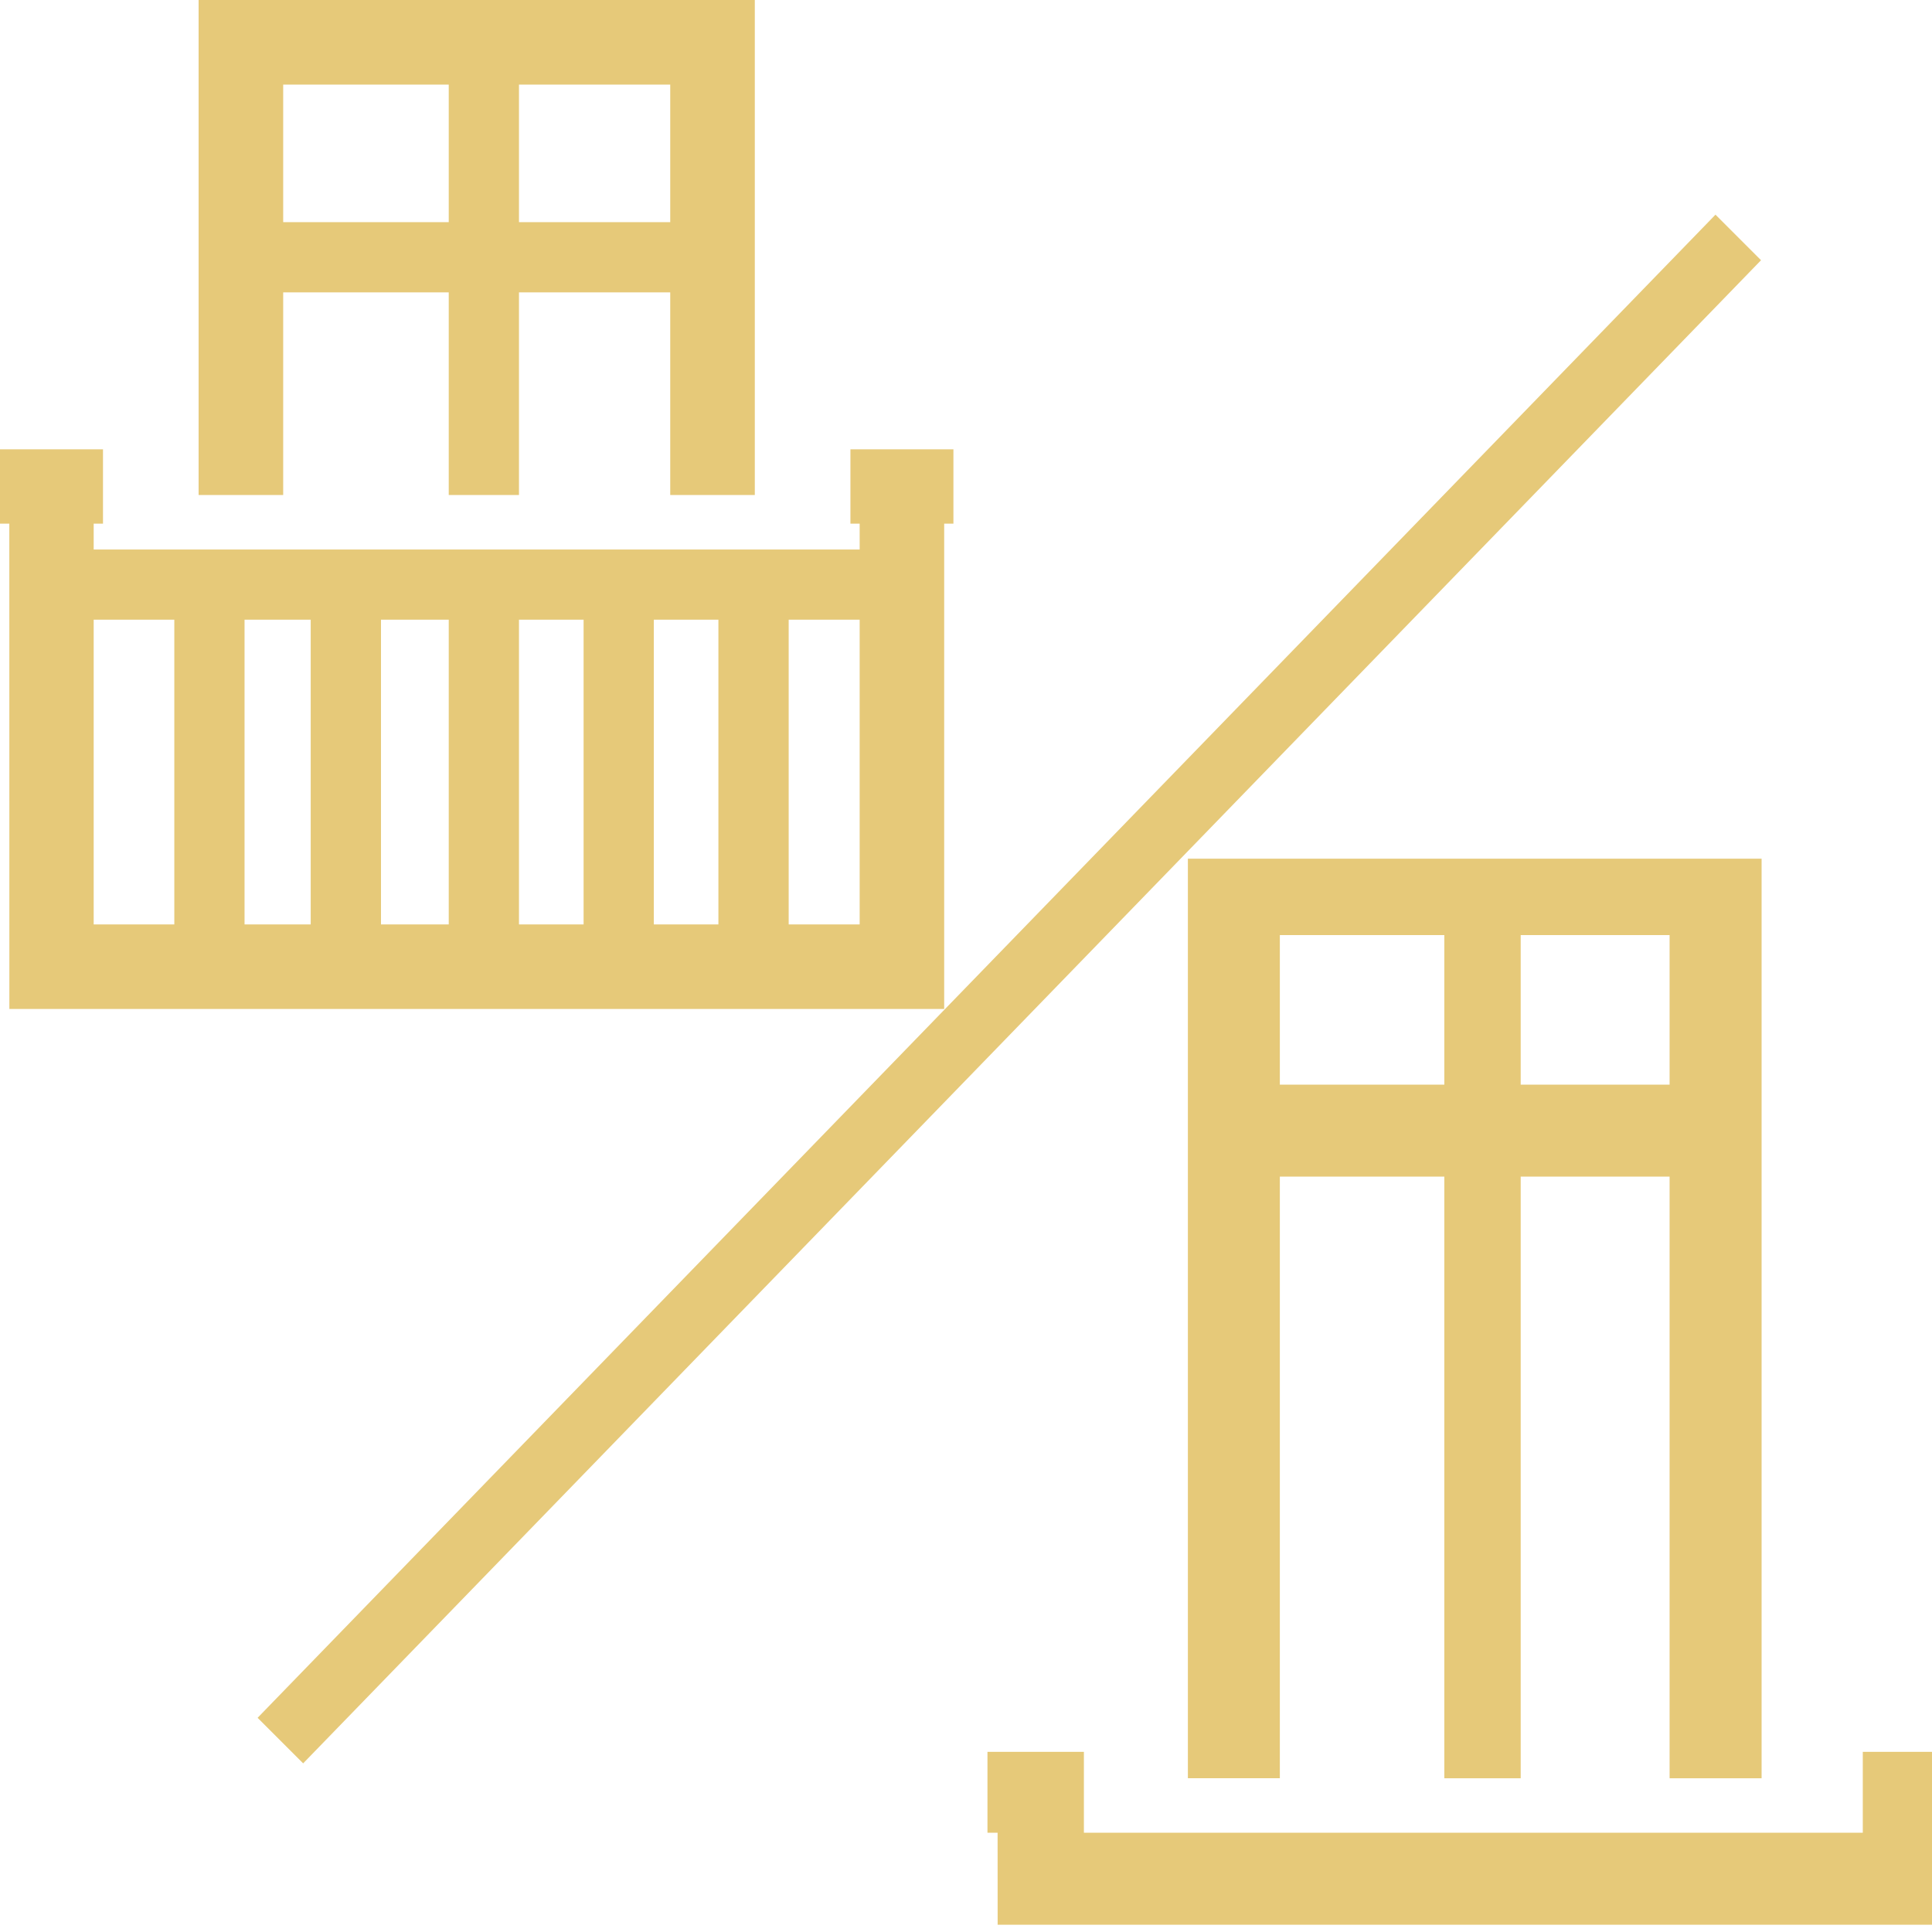
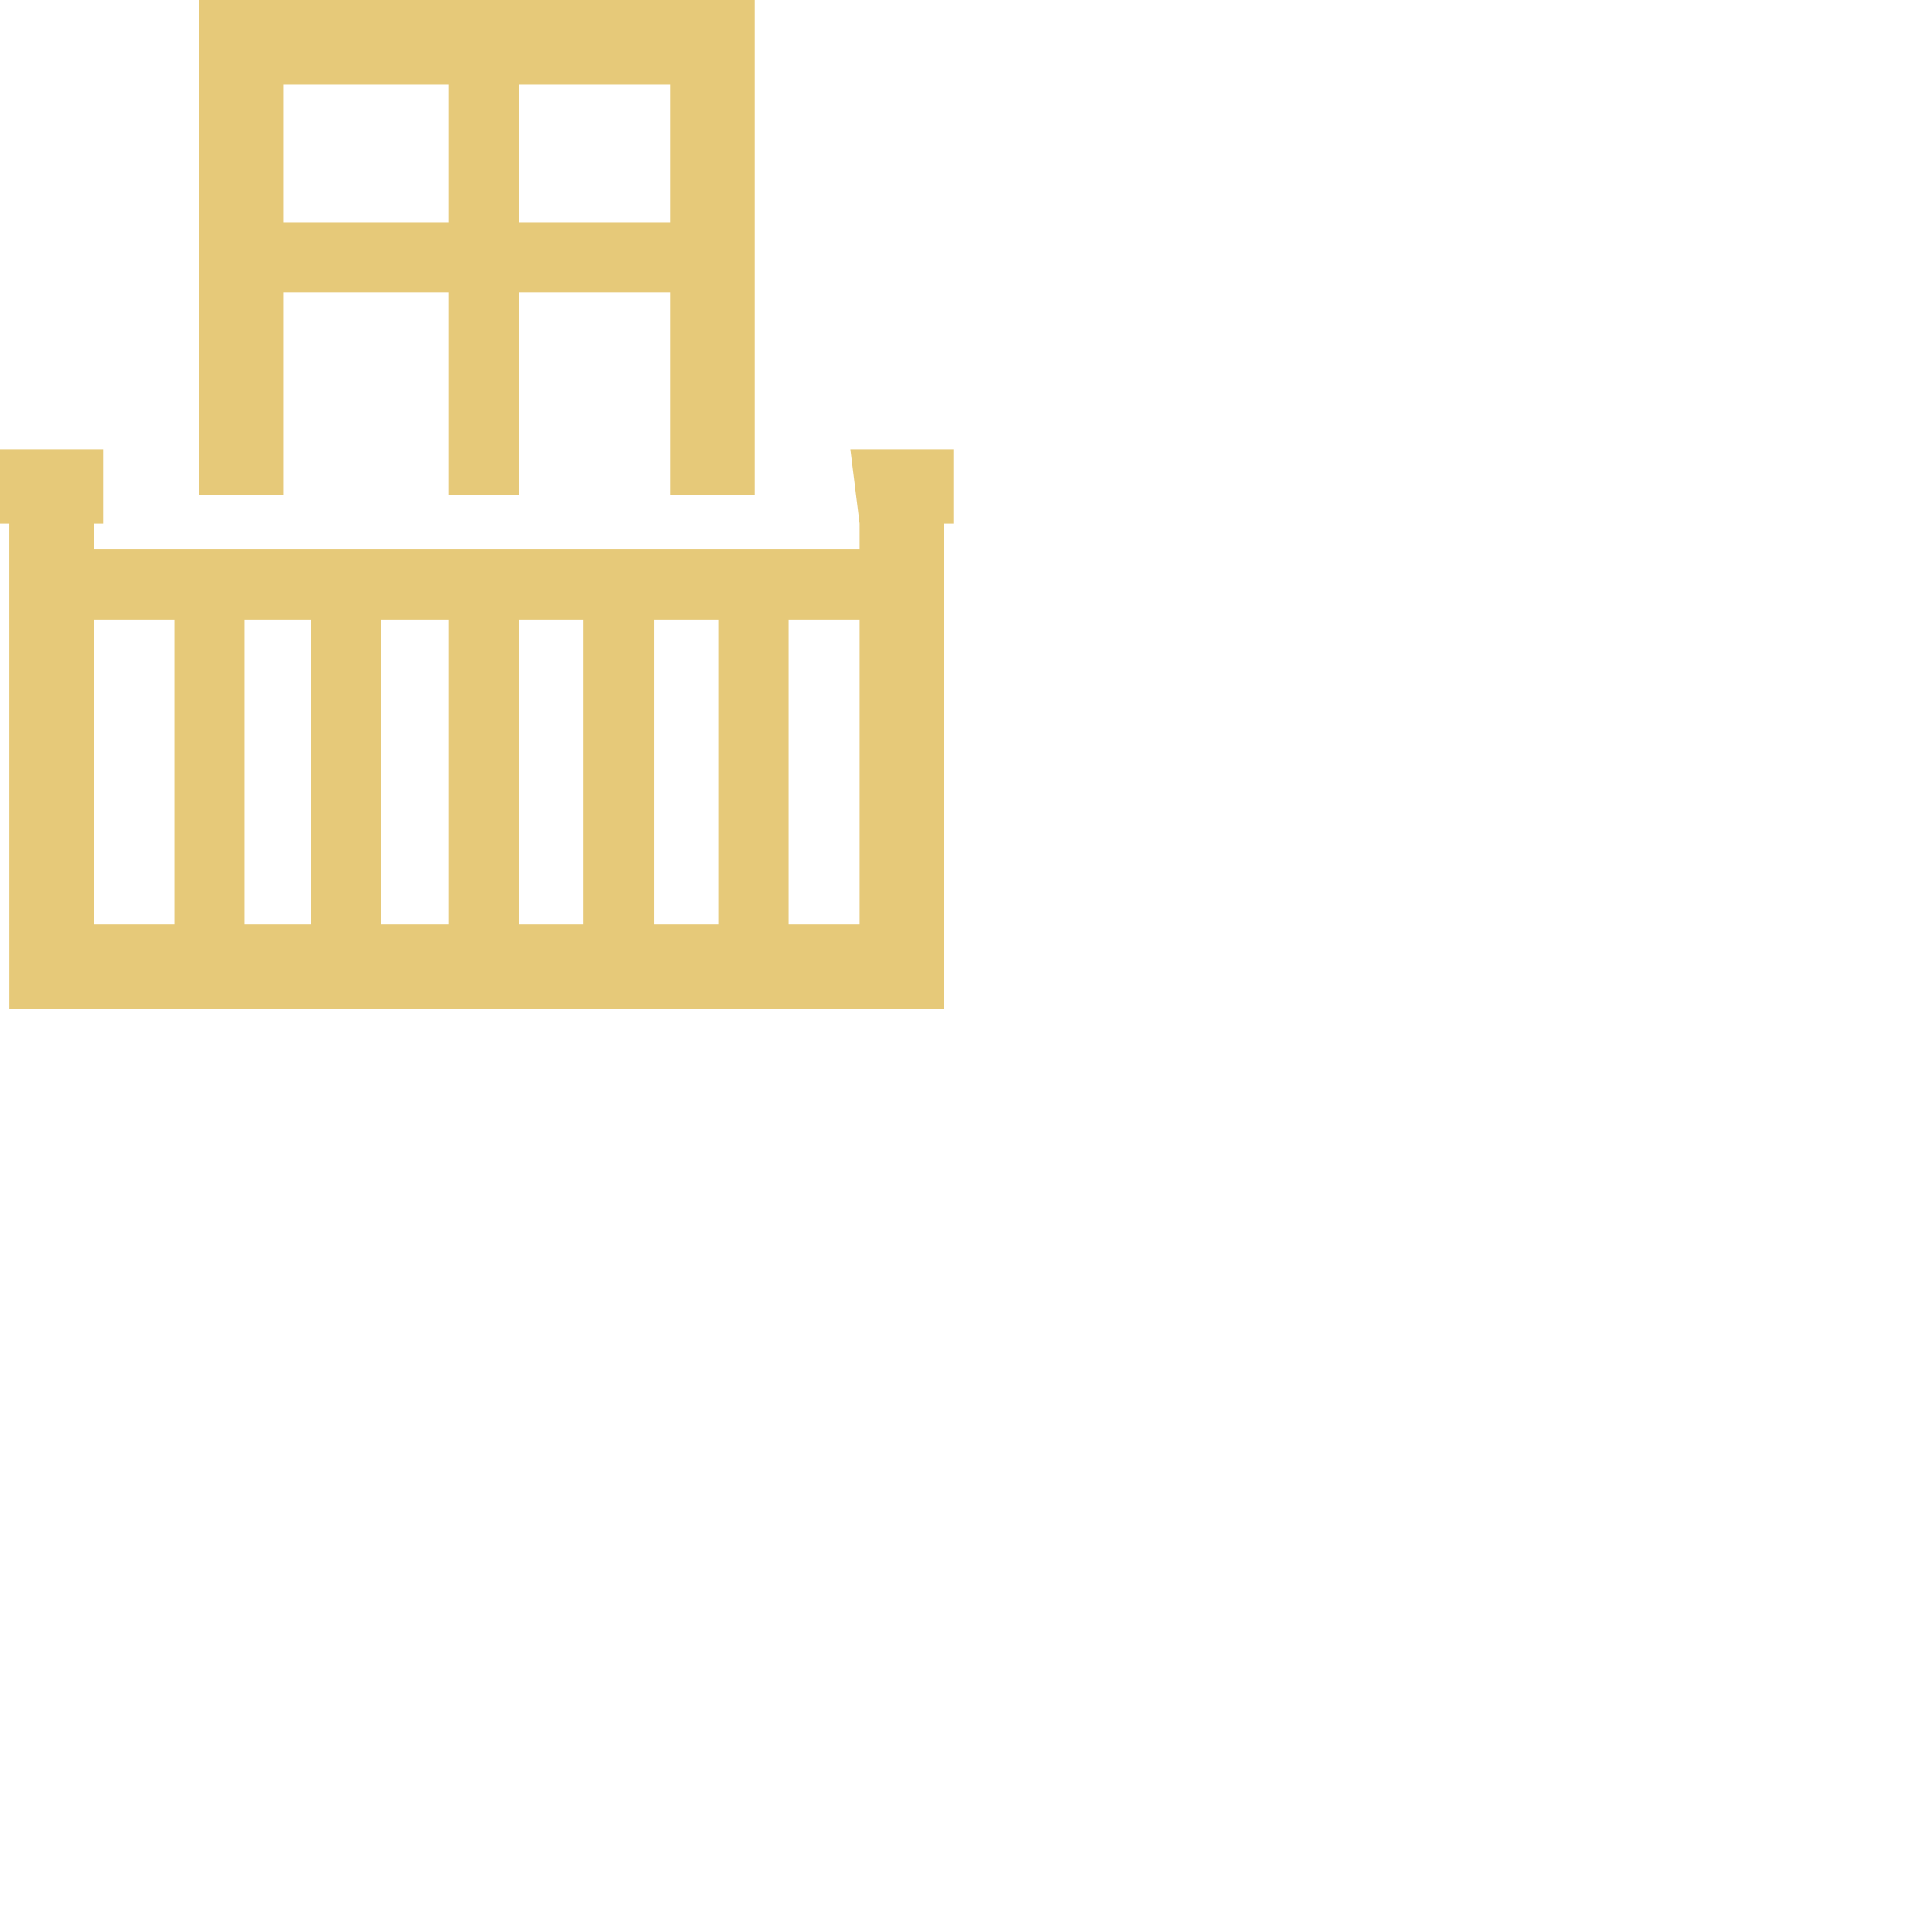
<svg xmlns="http://www.w3.org/2000/svg" width="45px" height="45px" viewBox="0 0 45 45" version="1.1">
  <title>icons/terrace copy</title>
  <desc>Created with Sketch.</desc>
  <g id="icons/terrace-copy" stroke="none" stroke-width="1" fill="none" fill-rule="evenodd">
-     <polygon id="Path-2" fill="#E6C979" fill-rule="nonzero" points="7.061 41.072 6 40.011 39.957 5 41.018 6.061" />
-     <path d="M35.42,25.264 L35.42,21.78 L38.888,21.78 L38.888,25.264 L35.42,25.264 Z M33.641,25.264 L29.81,25.264 L29.81,21.78 L33.641,21.78 L33.641,25.264 Z M25.246,42.688 L25.246,40.804 L23,40.804 L23,42.688 L23.236,42.688 L23.237,44.831 L45.465,44.831 L45.465,42.688 L45.698,42.688 L45.698,40.804 L43.388,40.804 L43.388,42.688 L25.246,42.688 Z M41.031,20 L27.668,20 L27.668,41.418 L29.81,41.418 L29.81,27.405 L33.641,27.405 L33.641,41.419 L35.42,41.419 L35.42,27.405 L38.888,27.405 L38.888,41.419 L41.031,41.419 L41.031,20 Z" id="Shape" fill="#E6C979" fill-rule="nonzero" />
-     <path d="M12.088,5.174 L12.088,1.97 L15.611,1.97 L15.611,5.174 L12.088,5.174 Z M10.452,5.174 L6.596,5.174 L6.596,1.97 L10.452,1.97 L10.452,5.174 Z M2.182,14.434 L20.023,14.434 L20.023,21.531 L2.182,21.531 L2.182,14.434 Z M2.182,12.799 L2.182,12.197 L2.399,12.197 L2.399,10.465 L1.31450406e-13,10.465 L1.31450406e-13,12.197 L0.217,12.197 L0.218,23.501 L21.992,23.501 L21.992,12.197 L22.207,12.197 L22.207,10.465 L19.808,10.465 L19.808,12.197 L20.023,12.197 L20.023,12.799 L2.182,12.799 Z M5.696,14.089 L4.06,14.089 L4.06,21.935 L5.696,21.935 L5.696,14.089 Z M7.237,14.089 L7.237,21.935 L8.874,21.935 L8.874,14.089 L7.237,14.089 Z M10.452,14.089 L10.452,21.935 L12.088,21.935 L12.088,14.089 L10.452,14.089 Z M13.593,14.089 L13.593,21.935 L15.229,21.935 L15.229,14.089 L13.593,14.089 Z M16.733,14.089 L16.733,21.935 L18.37,21.935 L18.37,14.089 L16.733,14.089 Z M17.581,-3.55271368e-15 L4.626,-3.55271368e-15 L4.626,11.529 L6.596,11.529 L6.596,6.81 L10.452,6.81 L10.452,11.53 L12.088,11.53 L12.088,6.81 L15.611,6.81 L15.611,11.53 L17.581,11.53 L17.581,-3.55271368e-15 Z" id="Shape-Copy" fill="#E6C979" fill-rule="nonzero" />
+     <path d="M12.088,5.174 L12.088,1.97 L15.611,1.97 L15.611,5.174 L12.088,5.174 Z M10.452,5.174 L6.596,5.174 L6.596,1.97 L10.452,1.97 L10.452,5.174 Z M2.182,14.434 L20.023,14.434 L20.023,21.531 L2.182,21.531 L2.182,14.434 Z M2.182,12.799 L2.182,12.197 L2.399,12.197 L2.399,10.465 L1.31450406e-13,10.465 L1.31450406e-13,12.197 L0.217,12.197 L0.218,23.501 L21.992,23.501 L21.992,12.197 L22.207,12.197 L22.207,10.465 L19.808,10.465 L20.023,12.197 L20.023,12.799 L2.182,12.799 Z M5.696,14.089 L4.06,14.089 L4.06,21.935 L5.696,21.935 L5.696,14.089 Z M7.237,14.089 L7.237,21.935 L8.874,21.935 L8.874,14.089 L7.237,14.089 Z M10.452,14.089 L10.452,21.935 L12.088,21.935 L12.088,14.089 L10.452,14.089 Z M13.593,14.089 L13.593,21.935 L15.229,21.935 L15.229,14.089 L13.593,14.089 Z M16.733,14.089 L16.733,21.935 L18.37,21.935 L18.37,14.089 L16.733,14.089 Z M17.581,-3.55271368e-15 L4.626,-3.55271368e-15 L4.626,11.529 L6.596,11.529 L6.596,6.81 L10.452,6.81 L10.452,11.53 L12.088,11.53 L12.088,6.81 L15.611,6.81 L15.611,11.53 L17.581,11.53 L17.581,-3.55271368e-15 Z" id="Shape-Copy" fill="#E6C979" fill-rule="nonzero" />
  </g>
</svg>